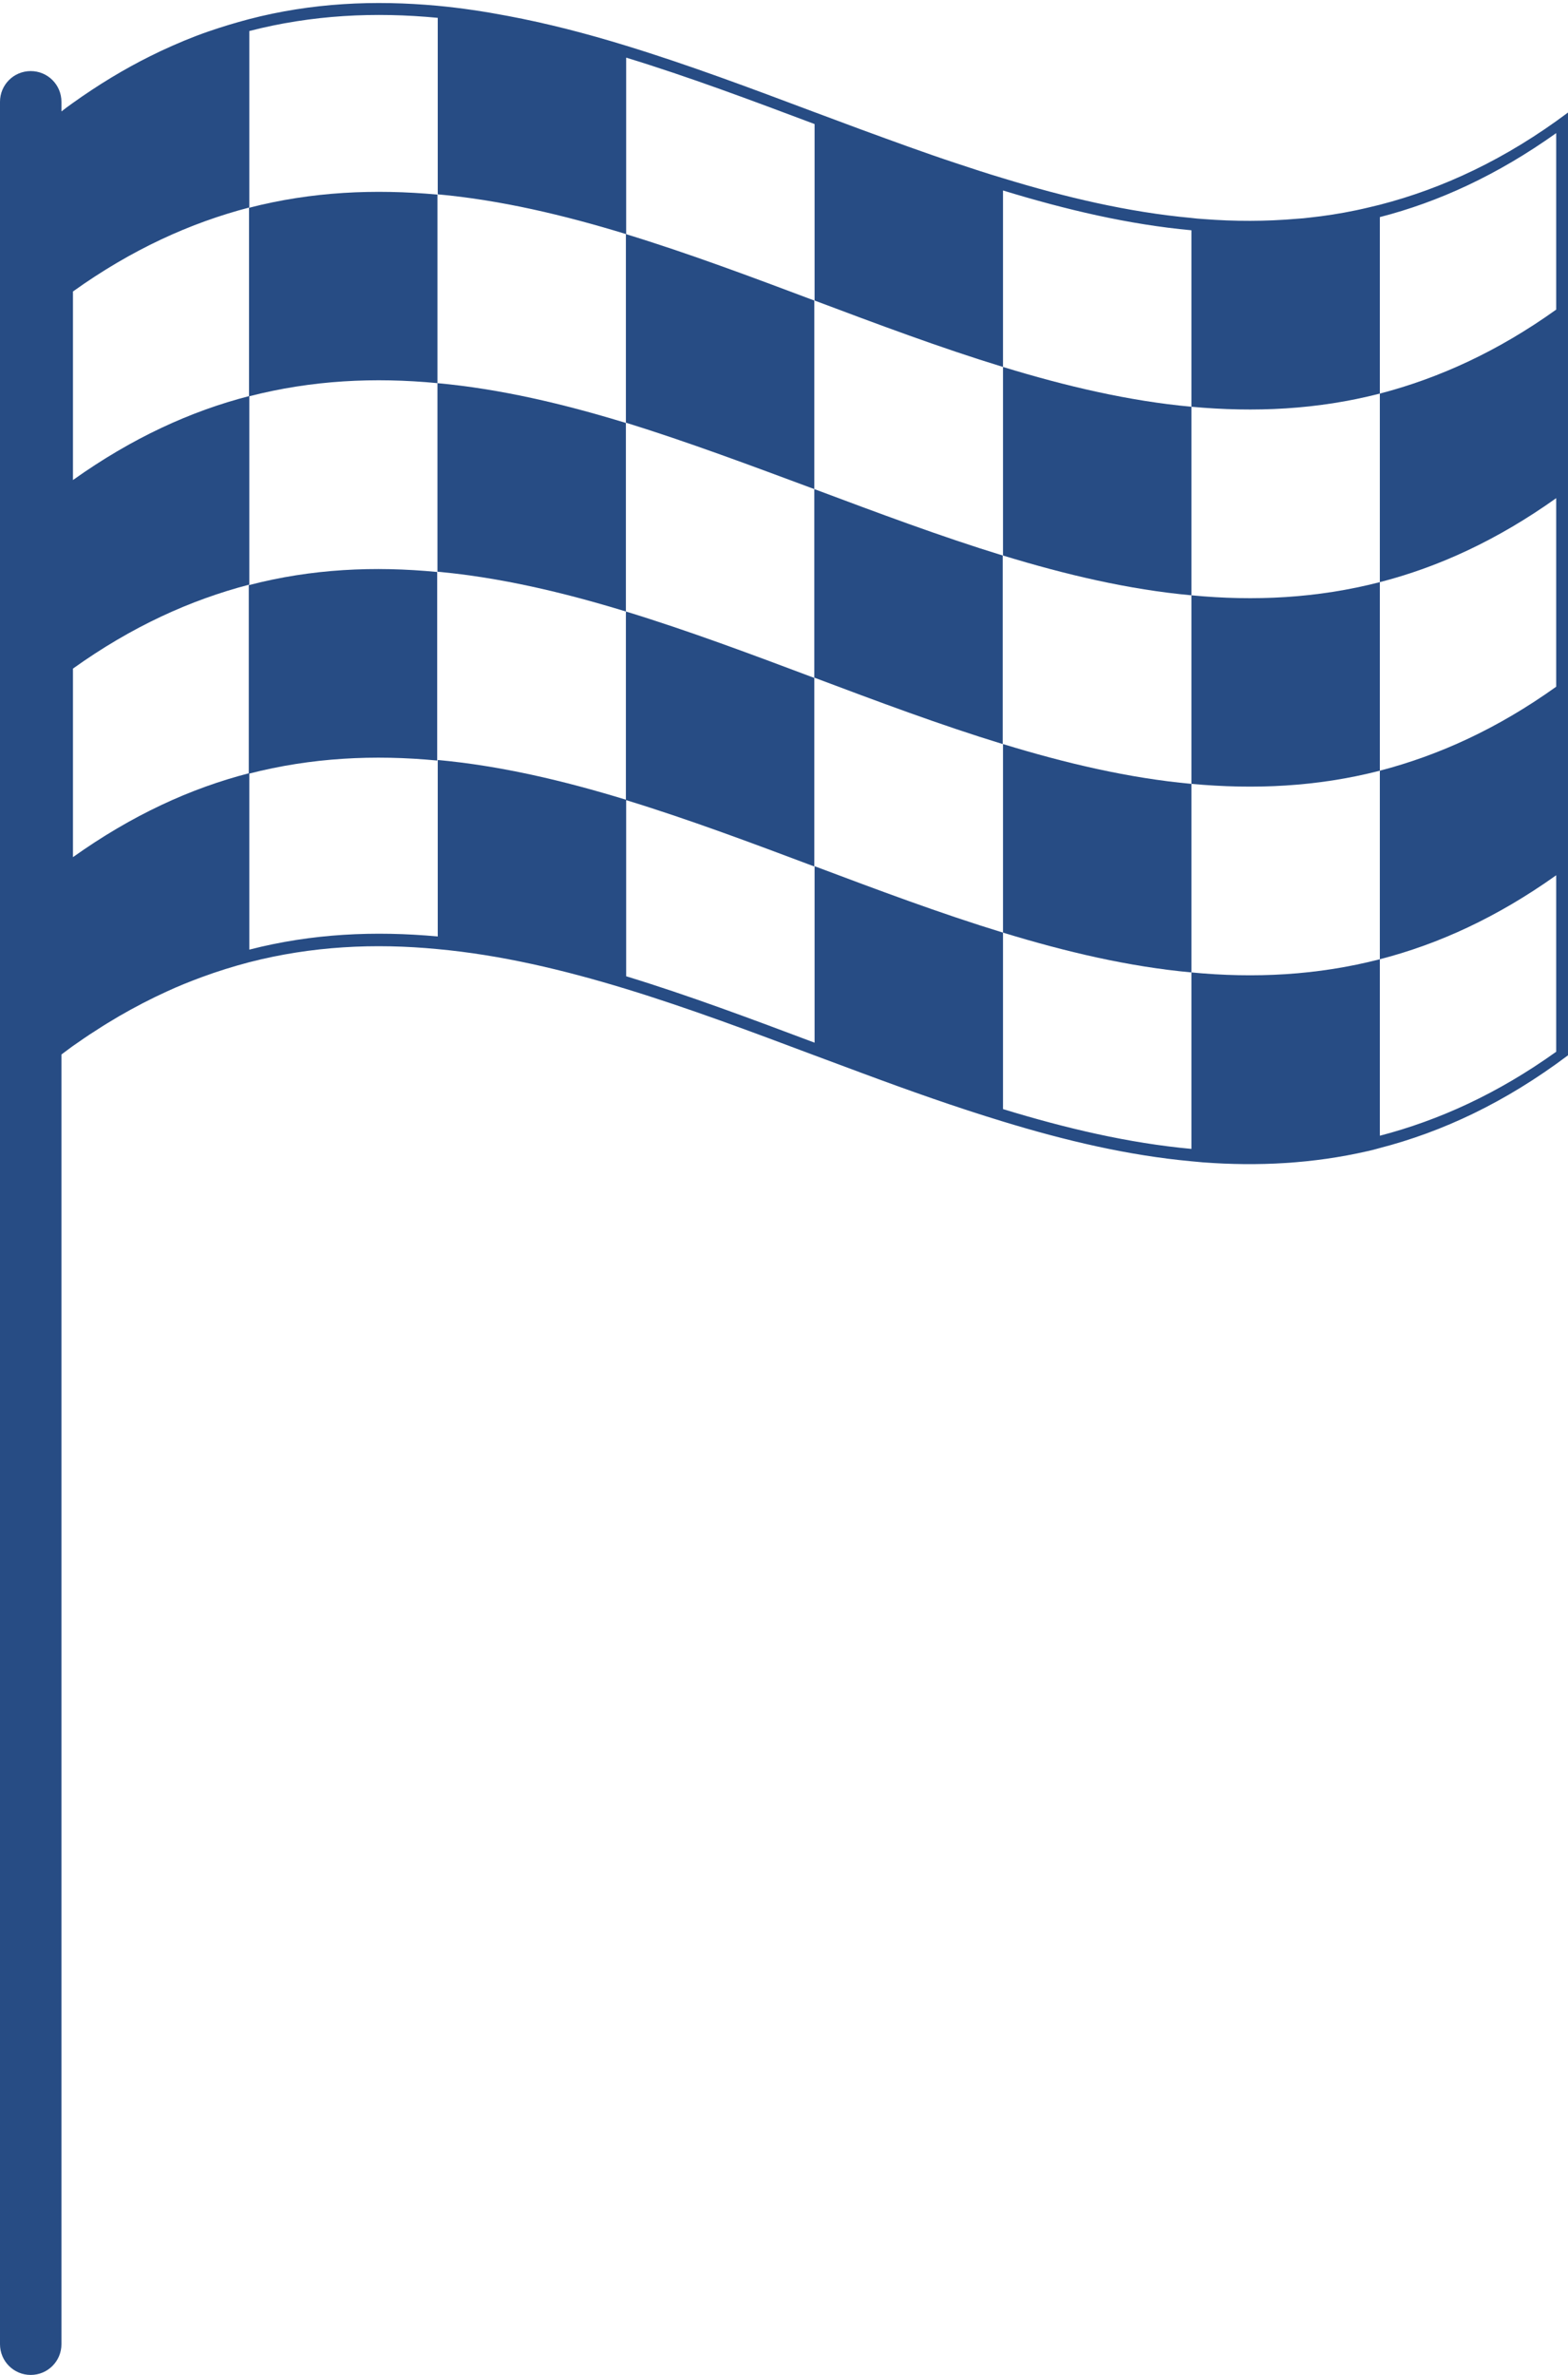
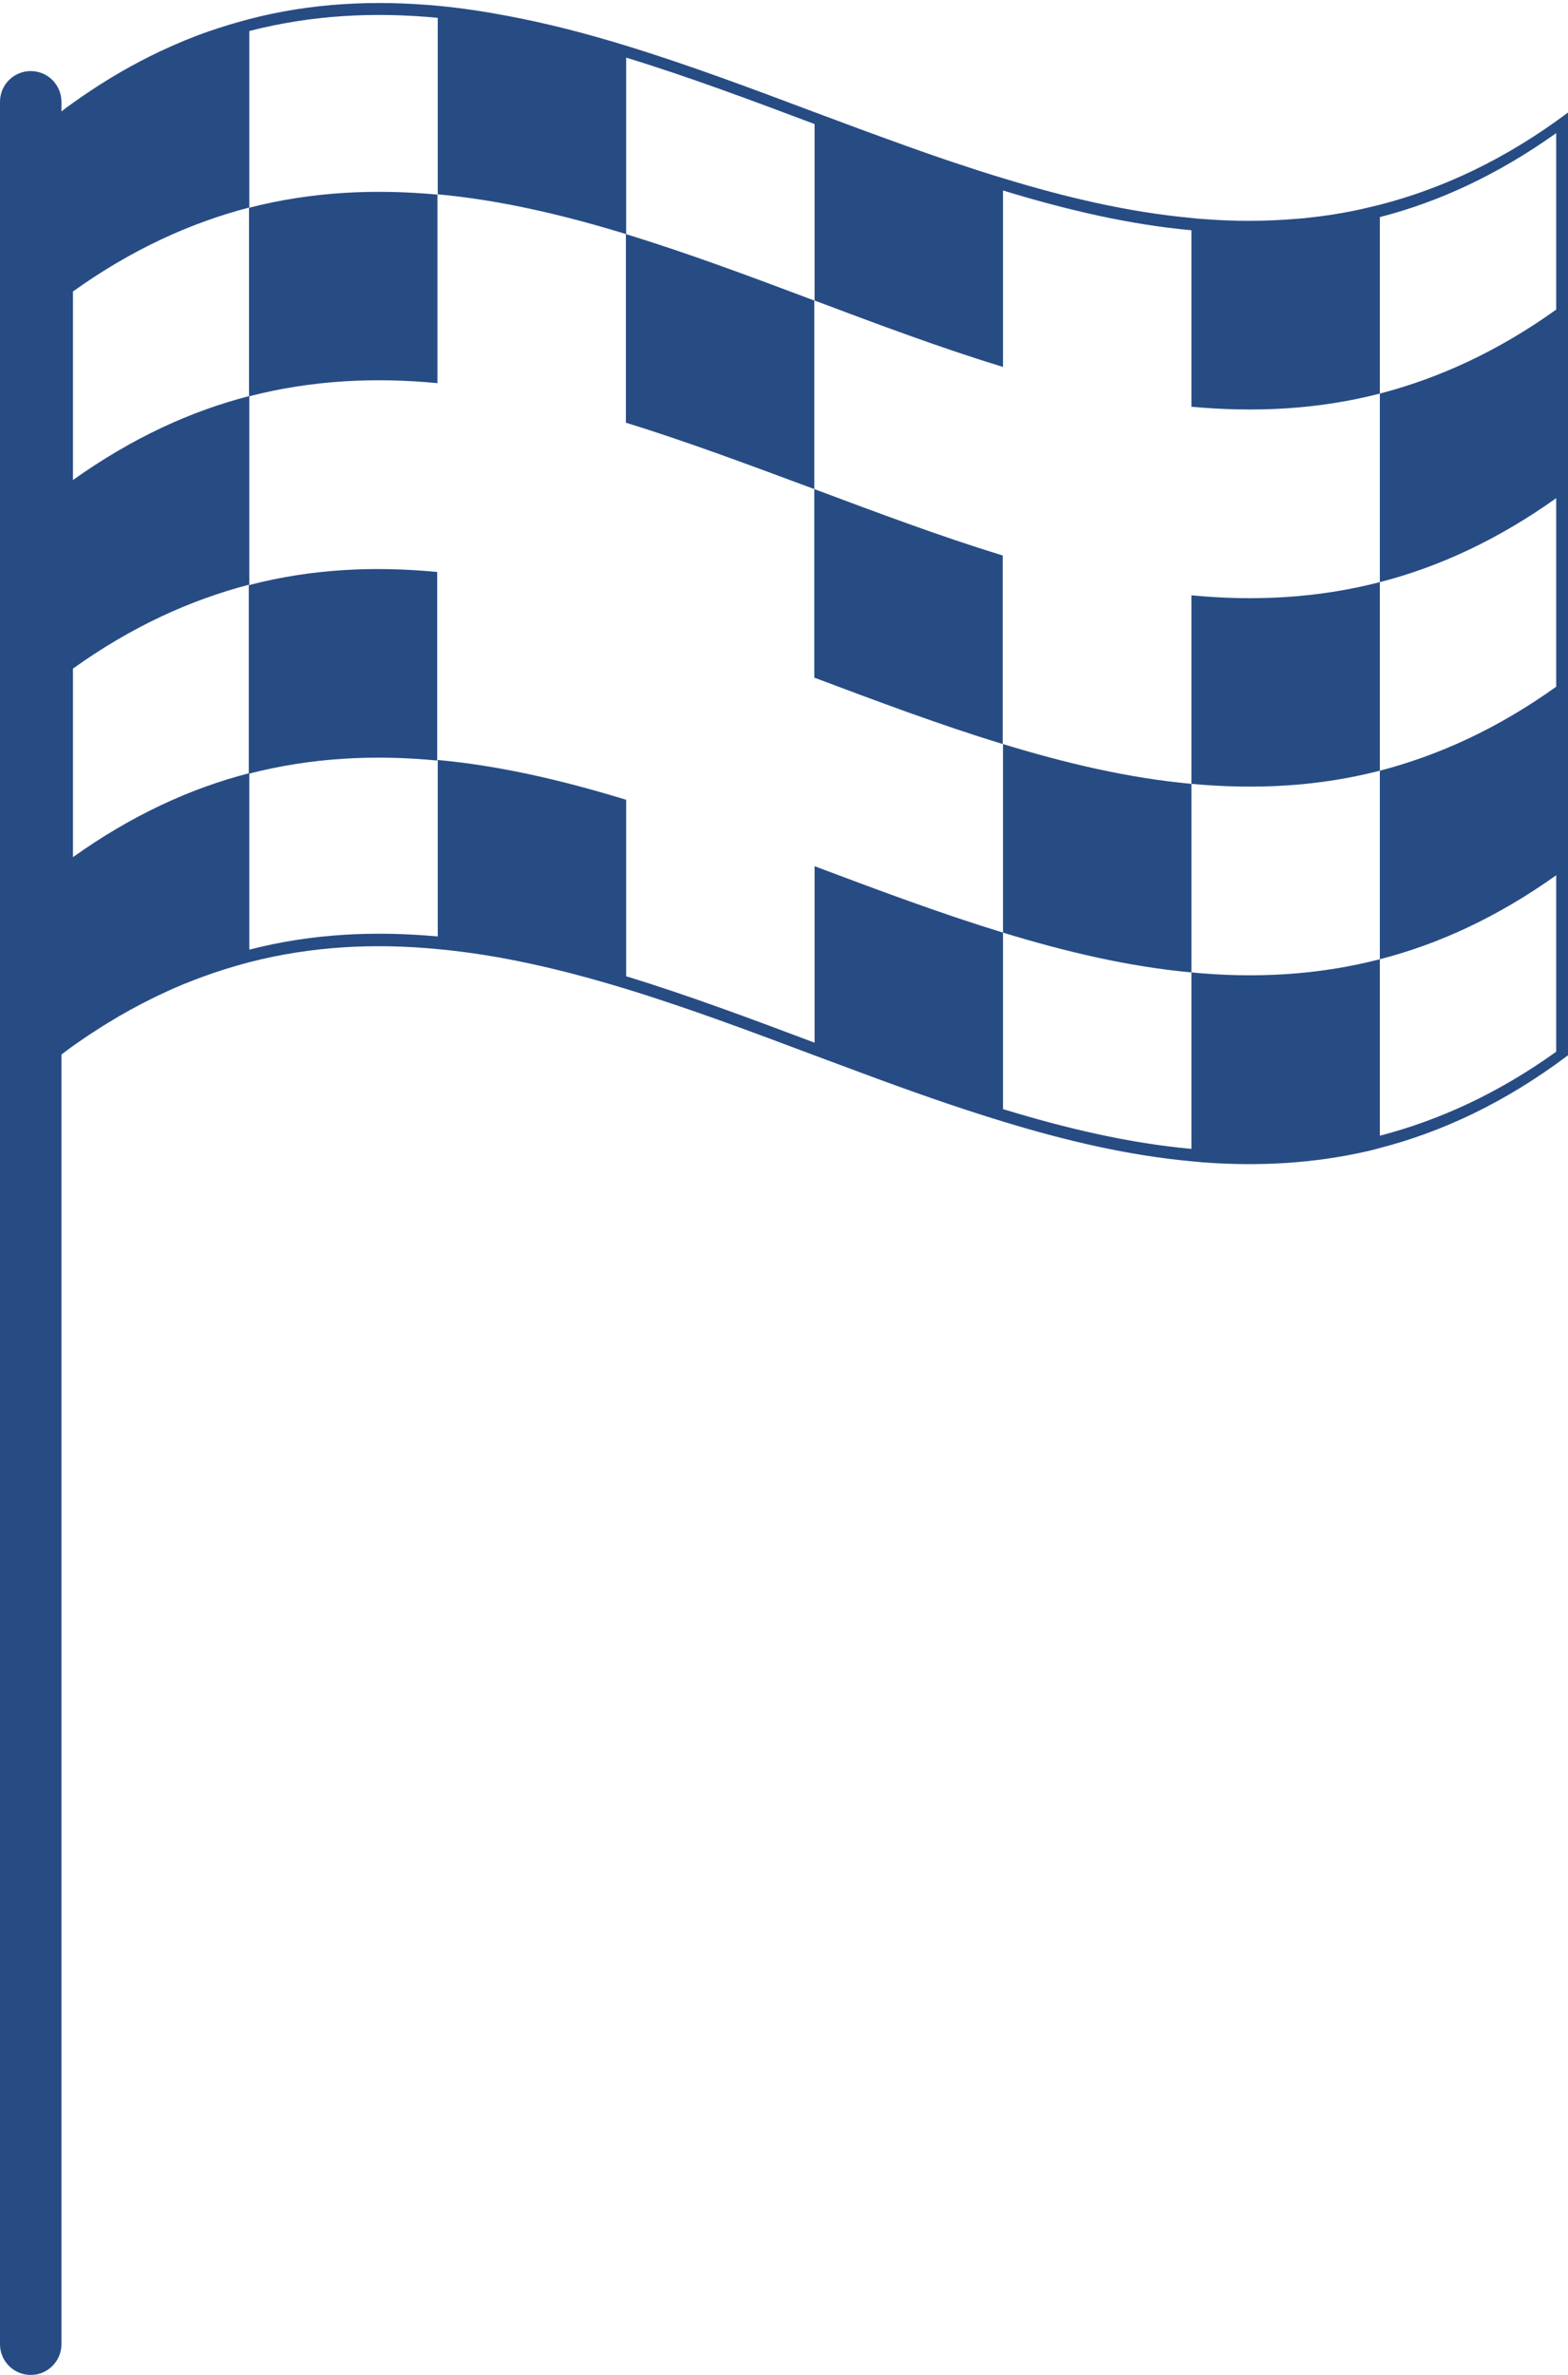
<svg xmlns="http://www.w3.org/2000/svg" fill="#274c84" height="865.3" preserveAspectRatio="xMidYMid meet" version="1" viewBox="146.3 -1.1 571.7 865.3" width="571.7" zoomAndPan="magnify">
  <g id="change1_1">
    <path d="M649.4,73.5c-2.9,0.7-5.7,1.4-8.6,2c-5.7,1.2-11.5,2.1-17.2,2.7c-1.4,0.2-2.9,0.3-4.3,0.4c-11.5,1-22.9,1-34.4,0.1 c-1.4-0.1-2.9-0.2-4.3-0.4c-22.9-2.1-45.8-7.5-68.7-14.5c-5.7-1.7-11.5-3.6-17.2-5.5c-11.5-3.8-22.9-8-34.4-12.2 c-5.7-2.1-11.5-4.3-17.2-6.4c-22.9-8.6-45.8-17.2-68.7-24.2c-14.3-4.4-28.6-8.1-43-10.8C323,3.1,314.4,1.8,305.8,1 C282.9-1.1,260-0.1,237,5.9c-4.9,1.3-9.9,2.8-14.8,4.5c-5.8,2-11.5,4.4-17.3,7.1c-1.2,0.6-2.5,1.2-3.7,1.8 c-9.5,4.7-19.1,10.5-28.6,17.3c-1.3,0.9-2.6,1.9-3.9,2.9v-3.5c0-6.2-5-11.2-11.2-11.2s-11.2,5-11.2,11.2v817 c0,6.2,5,11.2,11.2,11.2s11.2-5,11.2-11.2V383.1c1.3-1,2.6-1.9,3.9-2.9c2.9-2,5.7-4,8.6-5.8c2.9-1.9,5.7-3.6,8.6-5.3 c5.7-3.3,11.5-6.3,17.2-8.9c4.3-2,8.6-3.7,12.9-5.3c5.7-2.1,11.5-3.9,17.2-5.4c22.9-5.9,45.8-7,68.7-4.8 c22.9,2.1,45.8,7.5,68.7,14.5h0c22.9,7,45.8,15.6,68.7,24.2c5.7,2.1,11.5,4.3,17.2,6.4c17.2,6.4,34.4,12.5,51.5,17.7 c22.9,7,45.8,12.4,68.7,14.5c1.4,0.1,2.9,0.3,4.3,0.4c20,1.5,40.1,0.5,60.1-4.1c1.4-0.3,2.9-0.7,4.3-1.1 c22.9-5.9,45.8-16.6,68.7-33.8c0-22.9,0-45.8,0-68.7c0-22.9,0-45.8,0-68.7c0-22.9,0-45.8,0-68.7s0-45.8,0-68.7s0-45.8,0-68.7 C695.3,56.9,672.3,67.6,649.4,73.5z M713.7,111.7c-21.4,15.3-42.8,25-64.3,30.6c0,22.9,0,45.8,0,68.7c21.4-5.5,42.8-15.3,64.3-30.6 c0,0,0,0,0,0c0,22.9,0,45.8,0,68.7c-21.4,15.3-42.8,25-64.3,30.6c0,22.9,0,45.8,0,68.7c21.4-5.5,42.8-15.3,64.3-30.6c0,0,0,0,0,0 c0,21.4,0,42.8,0,64.3c-21.4,15.3-42.8,25-64.3,30.6c0-21.4,0-42.8,0-64.3c-22.9,5.9-45.8,7-68.7,4.8c0,21.4,0,42.8,0,64.3 c-22.9-2.1-45.8-7.5-68.7-14.5c0-21.4,0-42.8,0-64.3c-22.9-7-45.8-15.6-68.7-24.2c0,21.4,0,42.8,0,64.3 c-22.9-8.6-45.8-17.2-68.7-24.2h0c0-21.4,0-42.8,0-64.3c-22.9-7-45.8-12.4-68.7-14.5c0,21.4,0,42.8,0,64.3 c-22.9-2.1-45.8-1.1-68.7,4.8c0-21.4,0-42.8,0-64.3c-21.4,5.5-42.8,15.3-64.3,30.6c0,0,0,0,0,0c0-22.9,0-45.8,0-68.7 c21.4-15.3,42.8-25,64.3-30.6c0-22.9,0-45.8,0-68.7c-21.4,5.5-42.8,15.3-64.3,30.6c0,0,0,0,0,0c0-22.9,0-45.8,0-68.7 c21.4-15.3,42.8-25,64.3-30.6c0-21.4,0-42.8,0-64.3c22.9-5.9,45.8-7,68.7-4.8c0,21.4,0,42.8,0,64.3c22.9,2.1,45.8,7.5,68.7,14.5 c0-21.4,0-42.8,0-64.3h0c22.9,7,45.8,15.6,68.7,24.2c0,21.4,0,42.8,0,64.3c22.9,8.6,45.8,17.2,68.7,24.2c0-21.4,0-42.8,0-64.3 c22.9,7,45.8,12.4,68.7,14.5c0,21.4,0,42.8,0,64.3c22.9,2.1,45.8,1.1,68.7-4.8c0-21.4,0-42.8,0-64.3c21.4-5.5,42.8-15.3,64.3-30.6 C713.7,68.8,713.7,90.3,713.7,111.7z" />
-     <path d="M580.7,215.8c0-22.9,0-45.8,0-68.7c-22.9-2.1-45.8-7.5-68.7-14.5c0,22.9,0,45.8,0,68.7 C534.9,208.3,557.8,213.7,580.7,215.8z" />
-     <path d="M443.2,177.1c0-22.9,0-45.8,0-68.7c-22.9-8.6-45.8-17.2-68.7-24.2c0,22.9,0,45.8,0,68.7C397.4,160,420.3,168.6,443.2,177.1 z" />
+     <path d="M443.2,177.1c0-22.9,0-45.8,0-68.7c-22.9-8.6-45.8-17.2-68.7-24.2c0,22.9,0,45.8,0,68.7C397.4,160,420.3,168.6,443.2,177.1 " />
    <path d="M305.8,138.5c0-22.9,0-45.8,0-68.7c-22.9-2.1-45.8-1.1-68.7,4.8c0,22.9,0,45.8,0,68.7C260,137.4,282.9,136.3,305.8,138.5z" />
-     <path d="M305.8,138.5c0,22.9,0,45.8,0,68.7c22.9,2.1,45.8,7.5,68.7,14.5c0-22.9,0-45.8,0-68.7C351.6,146,328.7,140.6,305.8,138.5z" />
    <path d="M443.2,177.1c0,22.9,0,45.8,0,68.7c22.9,8.6,45.8,17.2,68.7,24.2c0-22.9,0-45.8,0-68.7 C489.1,194.3,466.2,185.7,443.2,177.1z" />
    <path d="M580.7,215.8c0,22.9,0,45.8,0,68.7c22.9,2.1,45.8,1.1,68.7-4.8c0-22.9,0-45.8,0-68.7C626.5,216.9,603.6,218,580.7,215.8z" />
    <path d="M512,270c0,22.9,0,45.8,0,68.7c22.9,7,45.8,12.4,68.7,14.5c0-22.9,0-45.8,0-68.7C557.8,282.4,534.9,277,512,270z" />
-     <path d="M374.5,221.7c0,22.9,0,45.8,0,68.7c22.9,7,45.8,15.6,68.7,24.2c0-22.9,0-45.8,0-68.7C420.3,237.3,397.4,228.7,374.5,221.7z" />
    <path d="M237,212.1c0,22.9,0,45.8,0,68.7c22.9-5.9,45.8-7,68.7-4.8c0-22.9,0-45.8,0-68.7C282.9,205.1,260,206.1,237,212.1z" />
  </g>
</svg>